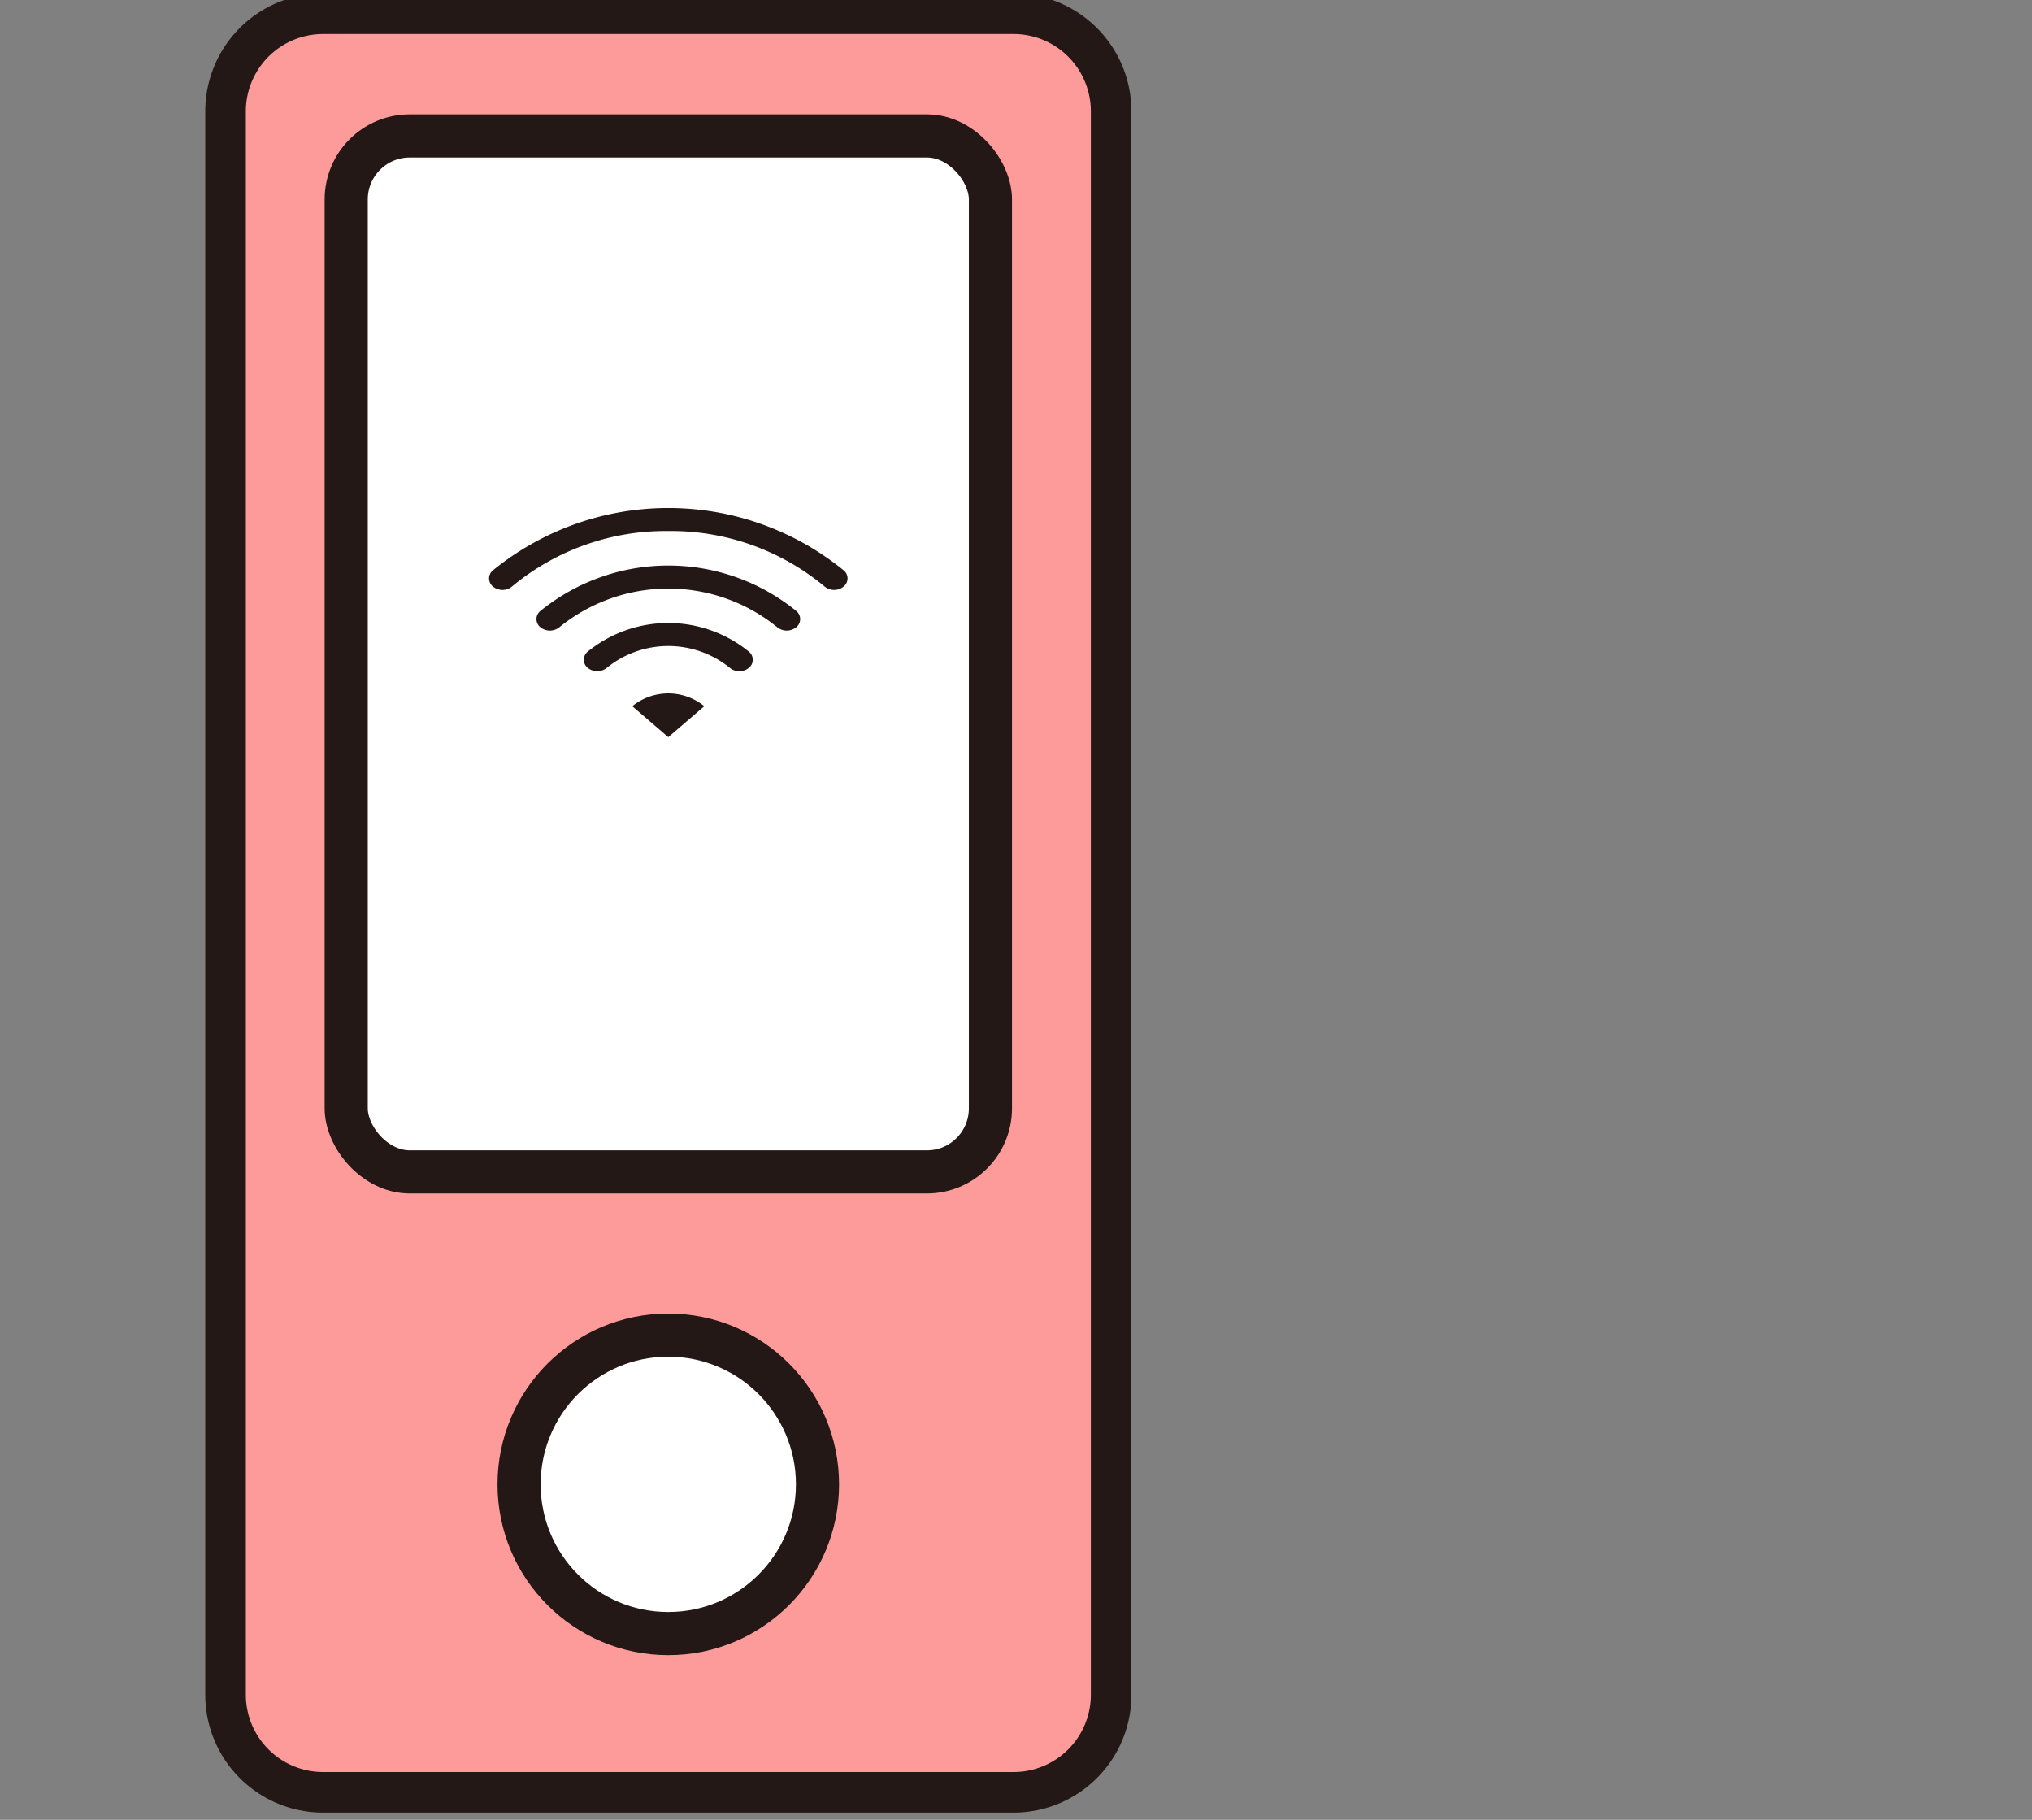
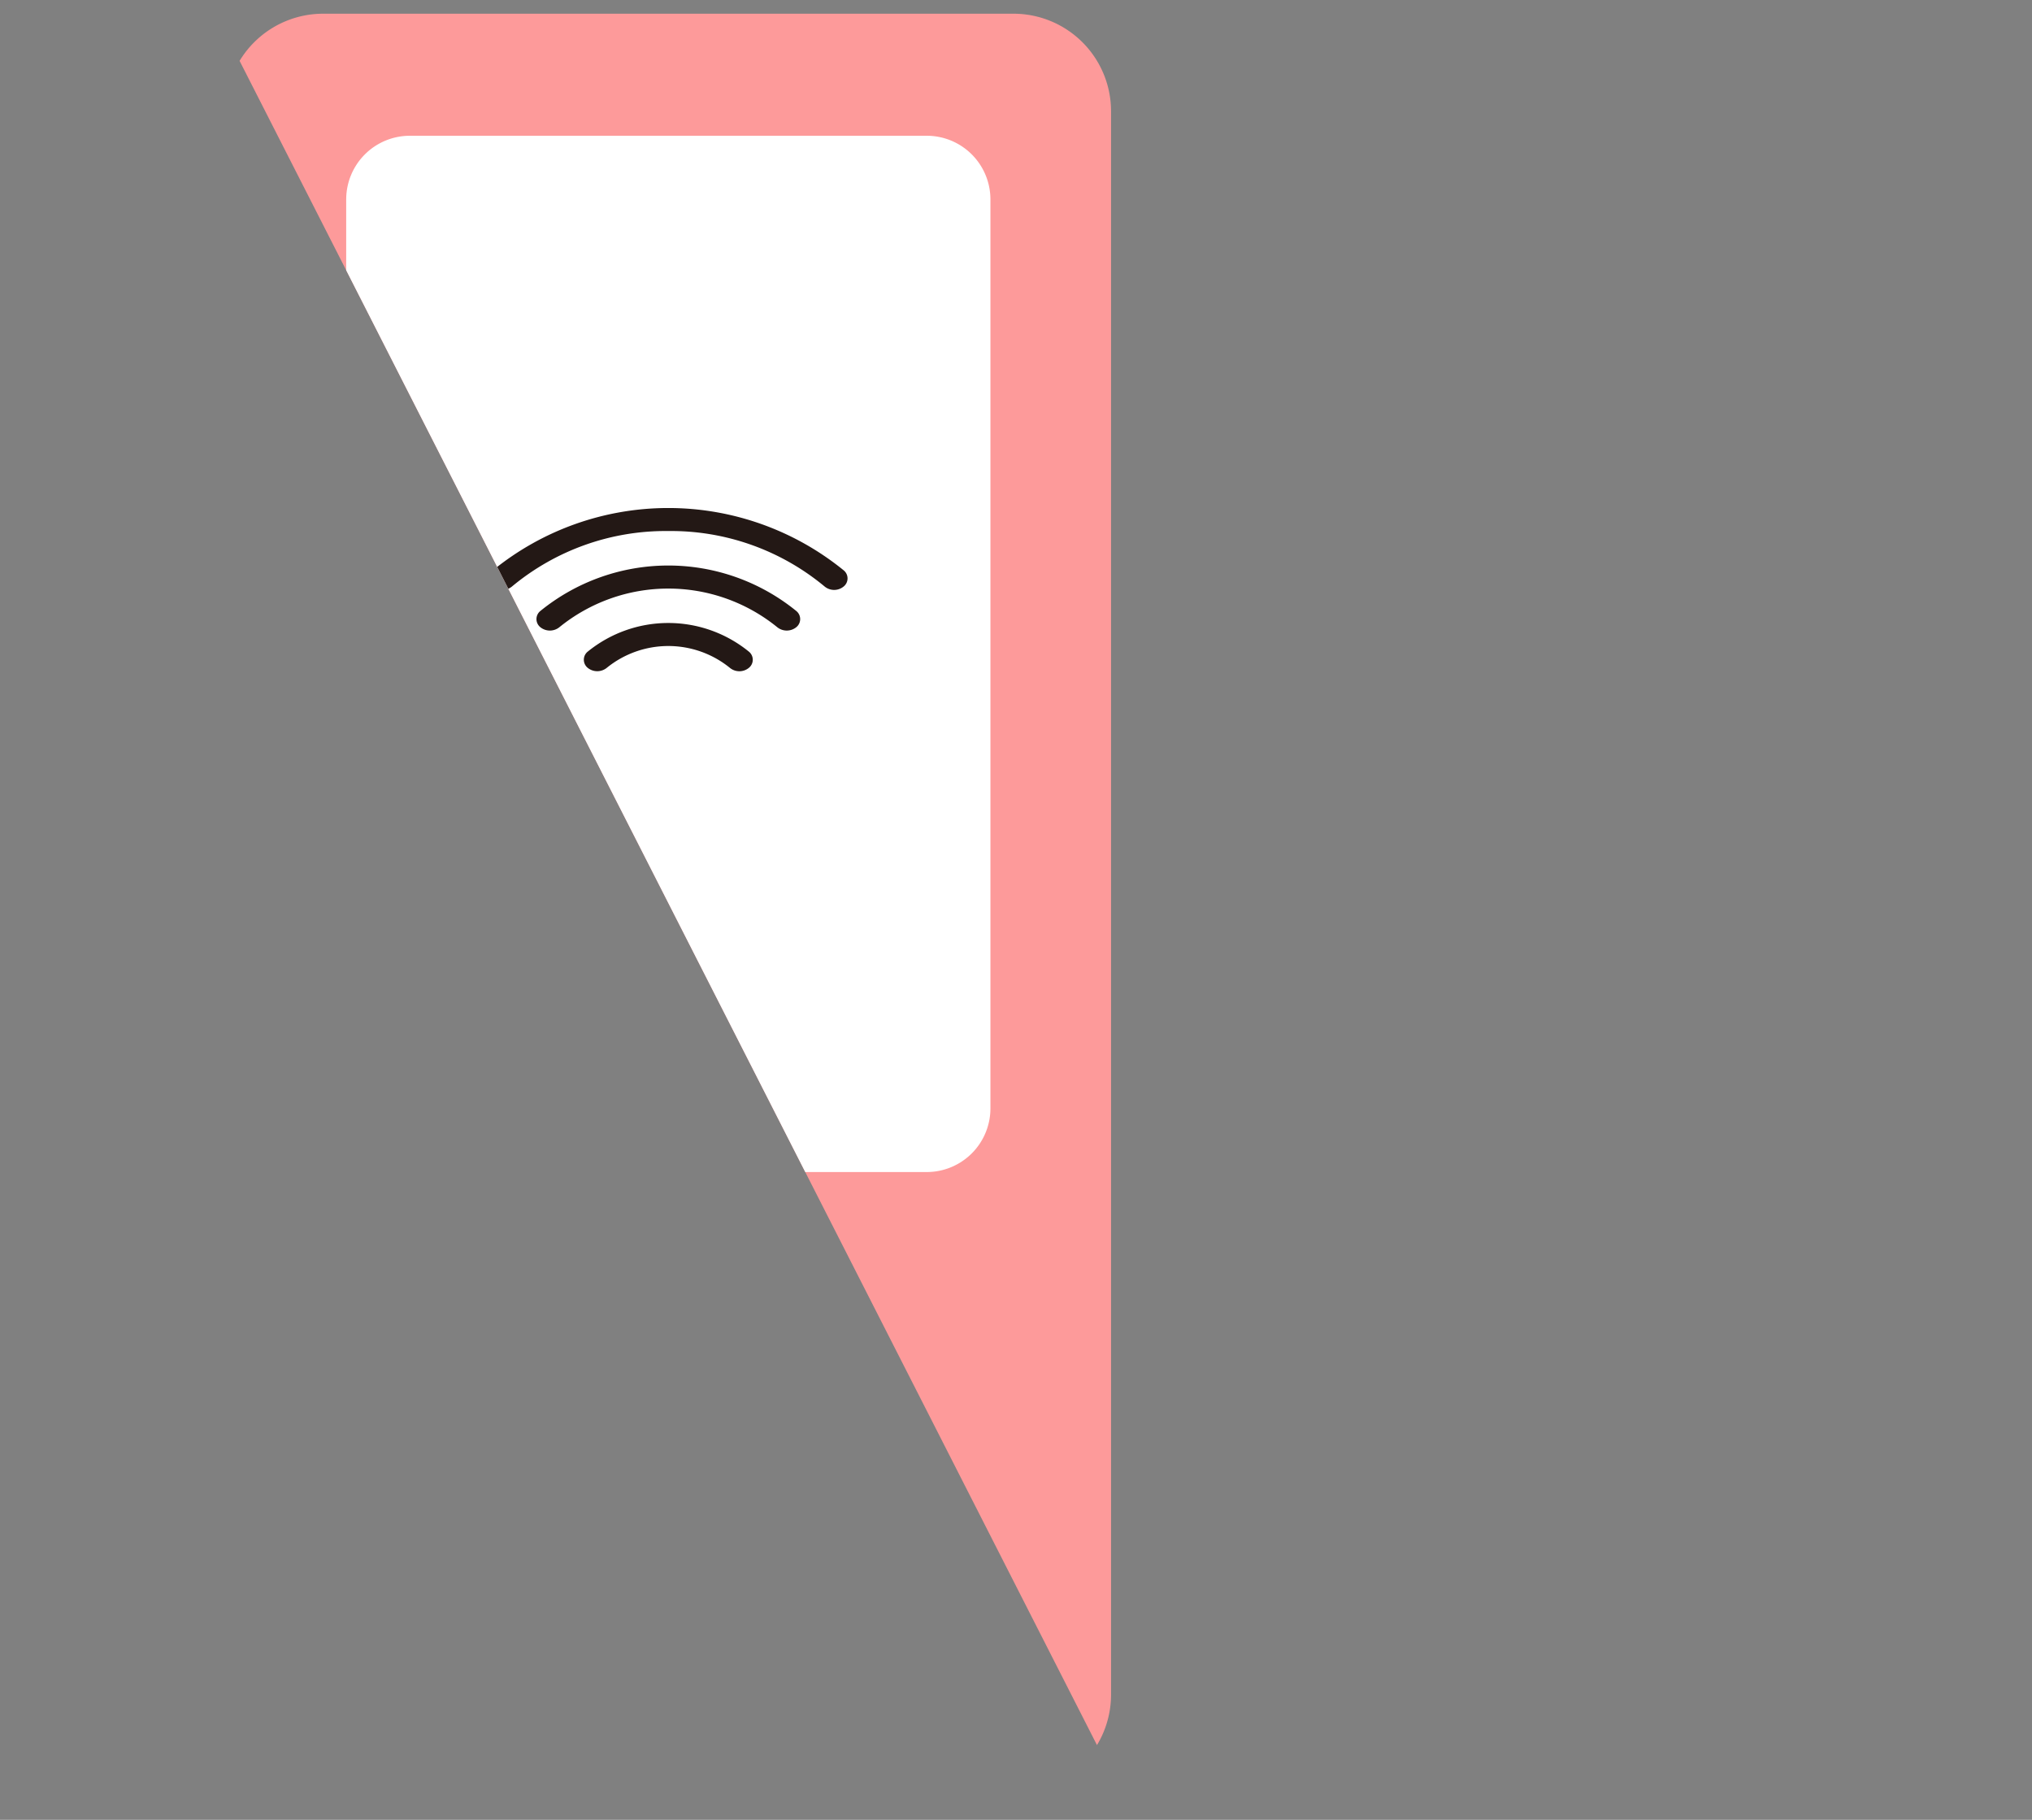
<svg xmlns="http://www.w3.org/2000/svg" width="67" height="60" viewBox="0 0 67 60">
  <rect x="0" y="0" width="67" height="60" fill="#808080" stroke="none" />
  <defs>
    <clipPath id="a">
      <path data-name="長方形 11594" transform="translate(542 6467)" fill="#fff" stroke="#707070" d="M0 0h67v60H0z" />
    </clipPath>
    <clipPath id="b">
-       <path data-name="長方形 9479" fill="none" d="M0 0h30.535v59.978H0z" />
+       <path data-name="長方形 9479" fill="none" d="M0 0h30.535v59.978z" />
    </clipPath>
  </defs>
  <g data-name="マスクグループ 351" transform="translate(-542 -6467)" clip-path="url(#a)">
    <g data-name="グループ 3138">
      <g data-name="グループ 3137" clip-path="url(#b)" transform="translate(548.768 6466.783)">
        <path data-name="パス 14367" d="M.669 56.092V3.887A3.218 3.218 0 013.887.669h22.762a3.217 3.217 0 013.217 3.218v52.2a3.217 3.217 0 01-3.217 3.218H3.887a3.218 3.218 0 01-3.218-3.213" fill="#fd9a9a" />
-         <path data-name="長方形 9477" d="M3.887.669h22.761a3.218 3.218 0 013.221 3.218v52.206a3.217 3.217 0 01-3.217 3.217H3.887a3.218 3.218 0 01-3.218-3.218V3.887A3.218 3.218 0 013.887.669z" fill="none" stroke="#231815" stroke-miterlimit="10" stroke-width="1.338" />
        <path data-name="パス 14368" d="M4.647 36.759V6.793a2.1 2.1 0 012.1-2.1h17.047a2.1 2.1 0 012.095 2.1v29.966a2.1 2.1 0 01-2.095 2.1H6.742a2.1 2.1 0 01-2.1-2.1" fill="#fff" />
-         <rect data-name="長方形 9478" width="21.242" height="34.156" rx="2.095" transform="translate(4.647 4.698)" fill="none" stroke="#231815" stroke-miterlimit="10" stroke-width="1.422" />
        <path data-name="パス 14369" d="M21.048 19.019a9.165 9.165 0 00-11.561 0 .343.343 0 000 .536.493.493 0 00.625 0 7.929 7.929 0 015.156-1.83 7.926 7.926 0 015.155 1.83.493.493 0 00.625 0 .342.342 0 000-.536" fill="#231815" />
        <path data-name="パス 14370" d="M11.05 20.36a.343.343 0 000 .537.5.5 0 00.625 0 5.7 5.7 0 017.186 0 .5.5 0 00.625 0 .343.343 0 000-.537 6.688 6.688 0 00-8.436 0" fill="#231815" />
        <path data-name="パス 14371" d="M12.612 21.7a.343.343 0 000 .537.5.5 0 00.625 0 3.221 3.221 0 014.062 0 .494.494 0 00.624 0 .343.343 0 000-.537 4.21 4.21 0 00-5.311 0" fill="#231815" />
-         <path data-name="パス 14372" d="M14.08 23.5l1.187 1.02 1.188-1.02a1.881 1.881 0 00-2.375 0" fill="#231815" />
-         <path data-name="パス 14373" d="M20.188 49.156a4.92 4.92 0 11-4.921-4.92 4.921 4.921 0 014.921 4.92" fill="#fff" />
        <circle data-name="楕円形 445" cx="4.92" cy="4.92" r="4.92" transform="translate(10.347 44.236)" fill="none" stroke="#231815" stroke-miterlimit="10" stroke-width="1.422" />
      </g>
    </g>
  </g>
</svg>